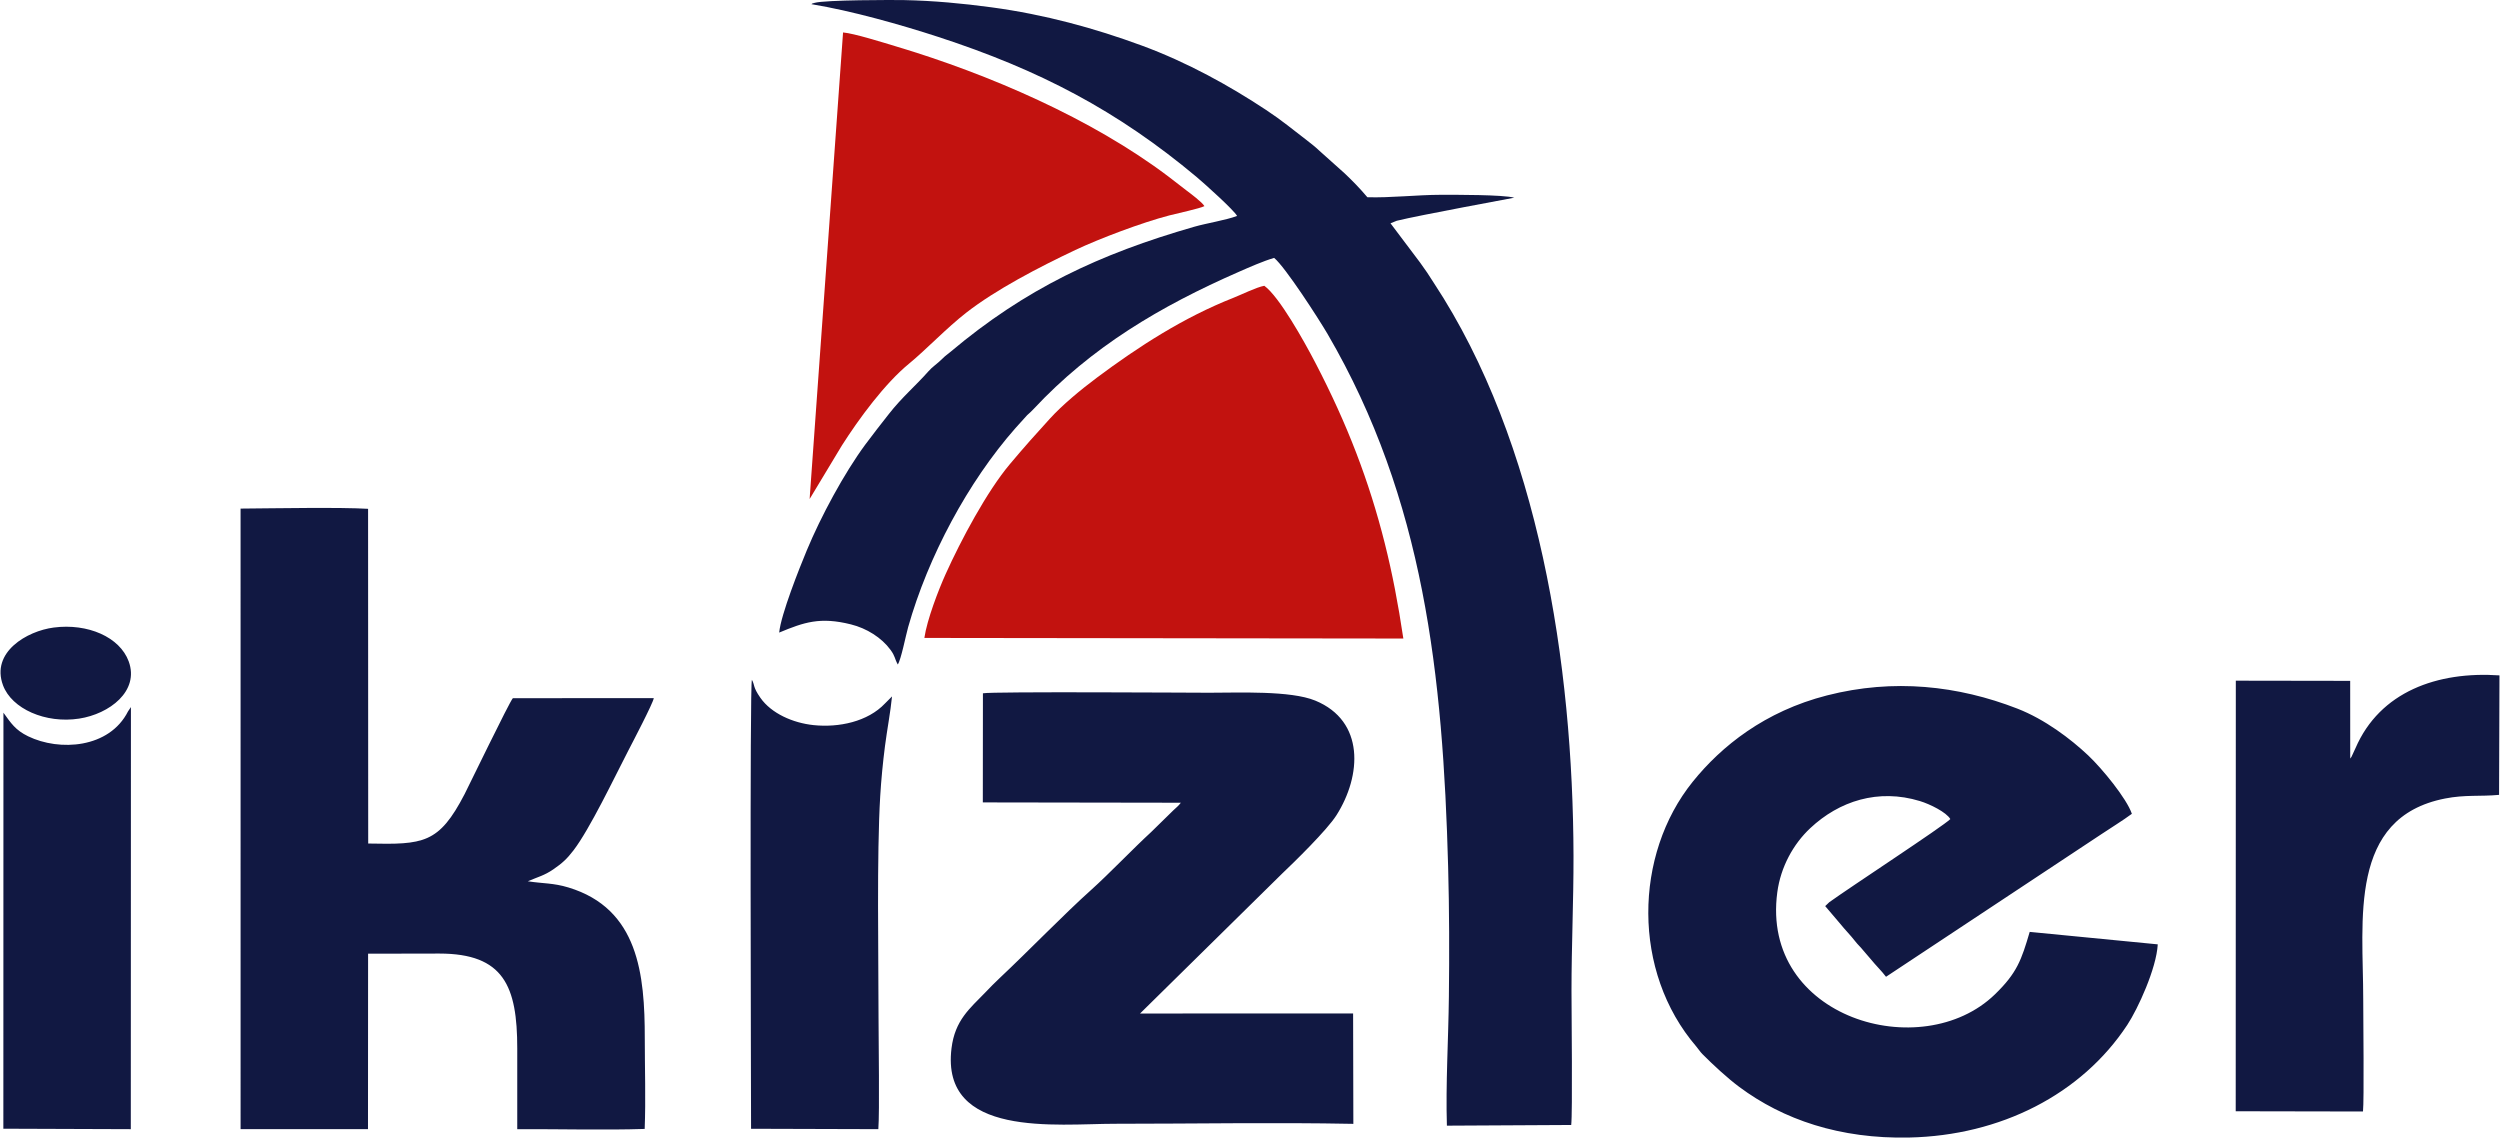
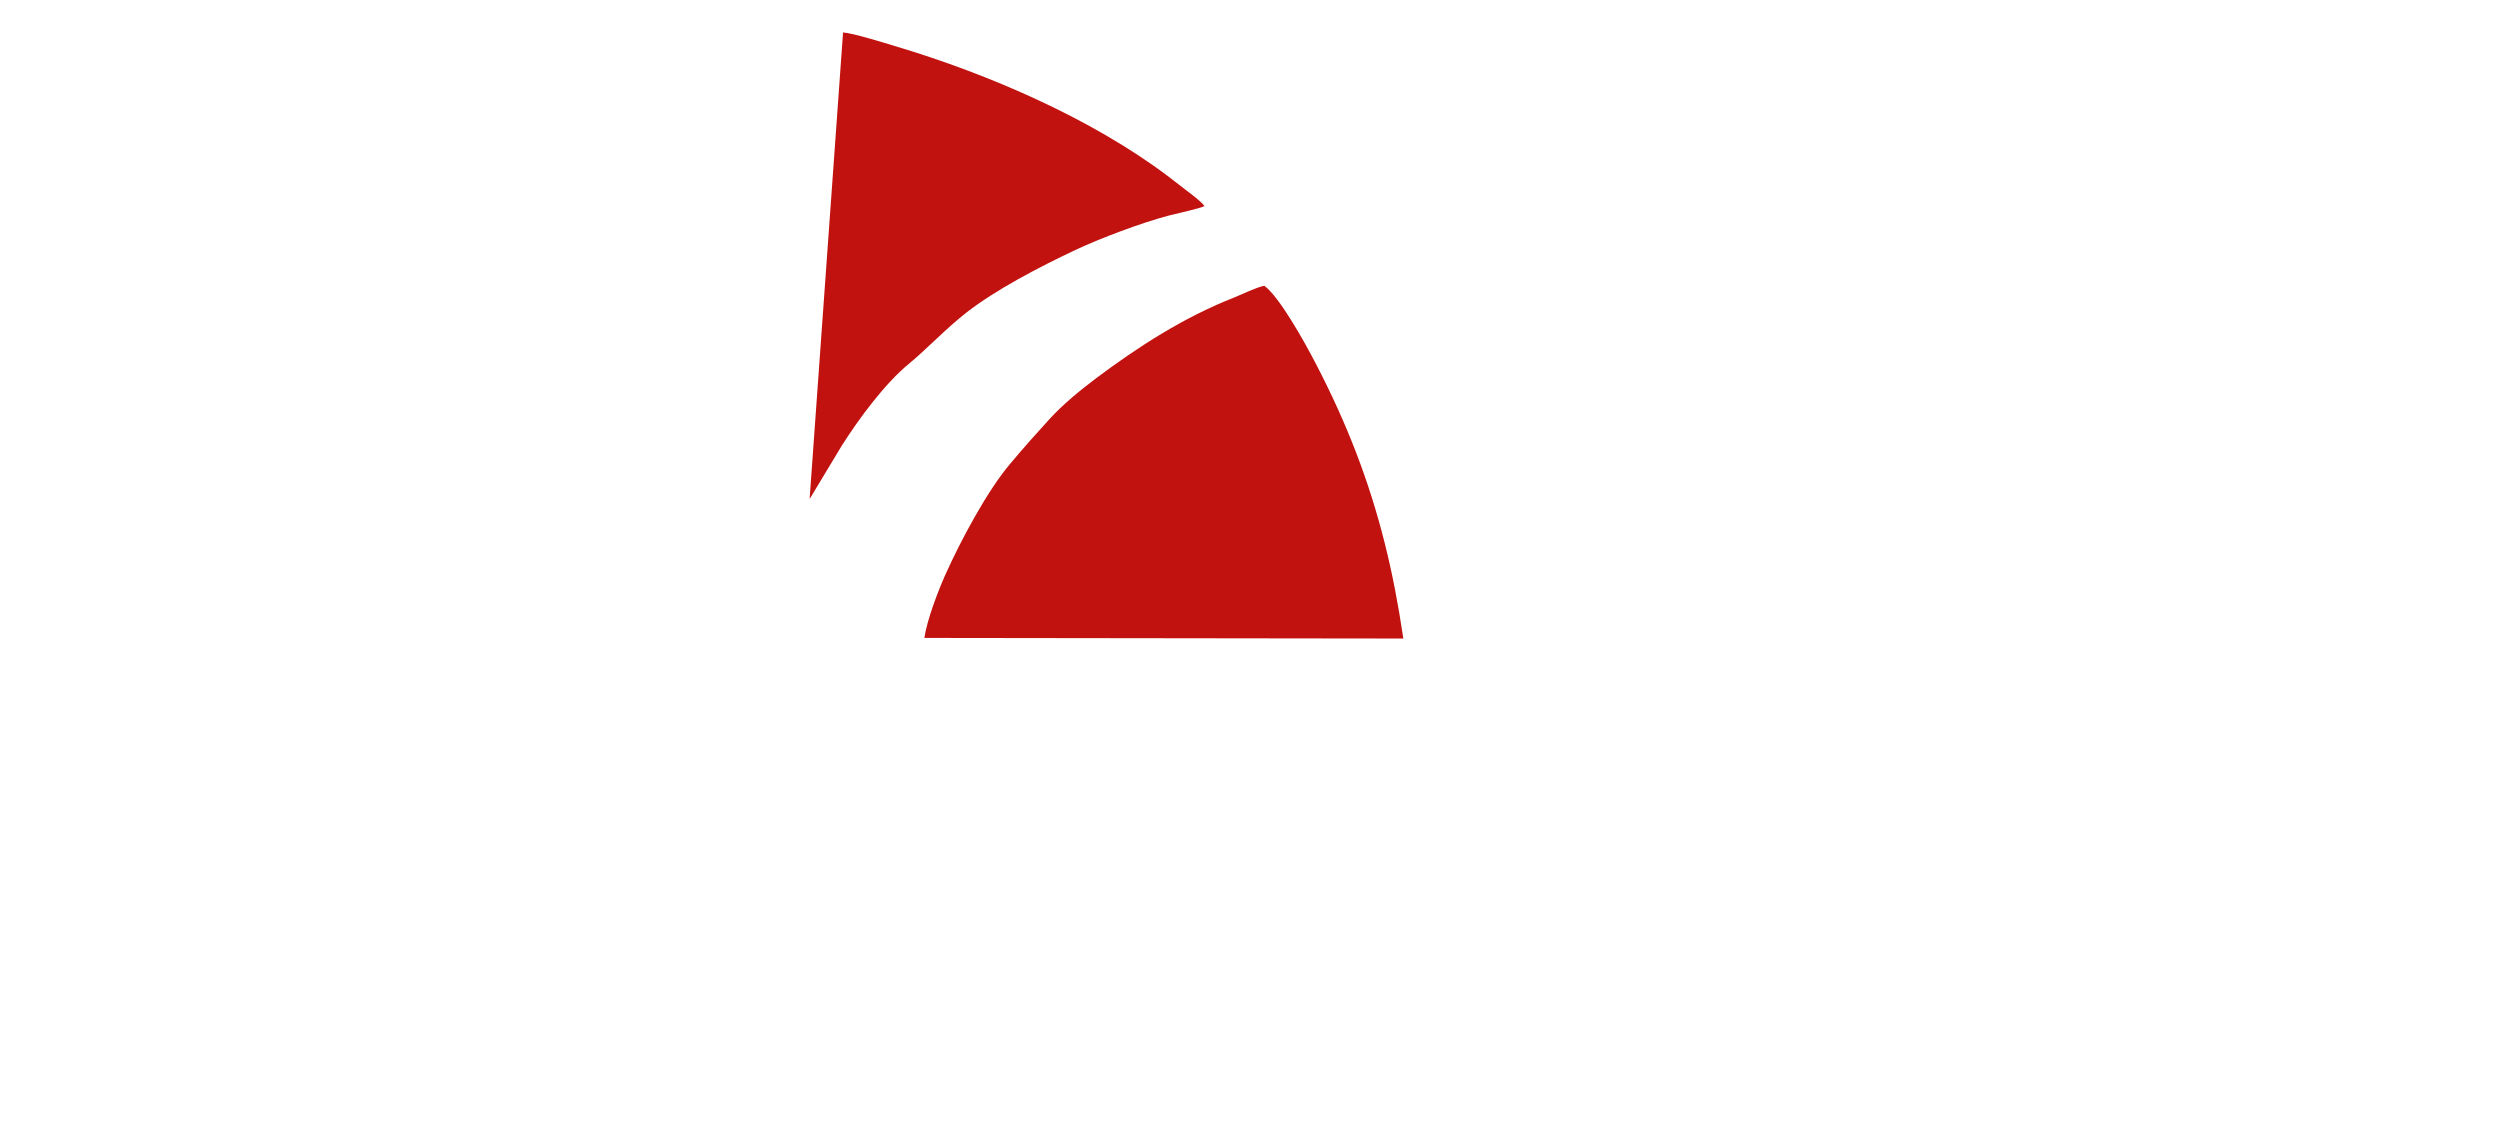
<svg xmlns="http://www.w3.org/2000/svg" xml:space="preserve" width="1101px" height="501px" version="1.0" shape-rendering="geometricPrecision" text-rendering="geometricPrecision" image-rendering="optimizeQuality" fill-rule="evenodd" clip-rule="evenodd" viewBox="0 0 1245.25 566.88">
  <g id="Layer_x0020_1">
-     <path fill="#C2120F" d="M460.36 317.89l238.68 0.3c-2.61,-17.45 -5.48,-32.42 -9.28,-47.54 -7.73,-30.73 -18.59,-59.23 -34.66,-90.05 -5.49,-10.53 -17.89,-32.79 -25.34,-38.19 -3.78,0.64 -11.65,4.53 -15.39,5.99 -24.82,9.77 -47.44,24.39 -68.21,39.92 -8.11,6.07 -16.99,13.45 -23.17,20.21 -6.98,7.63 -12.69,14.04 -20.01,22.74 -11.46,13.6 -24.47,38.02 -32.01,54.77 -3.55,7.87 -9.29,22.73 -10.61,31.85z" />
+     <path fill="#C2120F" d="M460.36 317.89l238.68 0.3c-2.61,-17.45 -5.48,-32.42 -9.28,-47.54 -7.73,-30.73 -18.59,-59.23 -34.66,-90.05 -5.49,-10.53 -17.89,-32.79 -25.34,-38.19 -3.78,0.64 -11.65,4.53 -15.39,5.99 -24.82,9.77 -47.44,24.39 -68.21,39.92 -8.11,6.07 -16.99,13.45 -23.17,20.21 -6.98,7.63 -12.69,14.04 -20.01,22.74 -11.46,13.6 -24.47,38.02 -32.01,54.77 -3.55,7.87 -9.29,22.73 -10.61,31.85" />
    <path fill="#C2120F" d="M403.18 248.67l16.04 -26.62c8.58,-13.48 21.38,-30.9 33.61,-40.93 8.36,-6.86 18.57,-17.65 28.42,-25.32 14.66,-11.42 36.02,-22.57 54.33,-31.22 12.06,-5.7 33.33,-13.73 46.8,-17.22 4.05,-1.05 15.17,-3.43 17.53,-4.64 -1.07,-1.95 -7.13,-6.44 -8.84,-7.73 -3.32,-2.5 -5.98,-4.67 -9.31,-7.18 -37.93,-28.61 -89.22,-50.85 -135.63,-64.72 -6.09,-1.82 -20.77,-6.46 -26.29,-6.92l-16.66 232.5z" />
-     <path fill="#111842" d="M26.46 312.72c-13.23,1.73 -31.38,12.22 -25.22,28.78 4.35,11.69 21.16,19.18 37.95,16.59 15.07,-2.32 30.11,-13.71 24.68,-28.51 -4.44,-12.12 -20.41,-19.09 -37.41,-16.86zm-25.01 42.42l-0.04 207.31 63.51 0.23 0.06 -210.34 -1.44 2.14c-9.3,18.45 -34.2,20.03 -49.82,12.41 -6.34,-3.09 -8.51,-6.53 -12.27,-11.75zm118.18 207.51l63.48 0.02 0.05 -87.43 35.49 -0.07c32.2,0 38.84,16.32 38.84,47.21l0 40.32c20.7,-0.14 43.37,0.53 63.5,-0.14 0.57,-14.7 0.05,-30.37 0.05,-45.07 0,-31.9 -3.1,-64.68 -38.08,-75.26 -7.62,-2.3 -12.62,-1.89 -20.21,-3.08 5.23,-2.25 8.19,-2.84 12.71,-5.94 4.36,-3.01 6.75,-5.13 10.07,-9.48 8.14,-10.64 20.36,-36.29 27.3,-49.7 1.94,-3.76 12.37,-23.65 12.7,-26.15l-70.23 0.04c-1.85,2.1 -21.97,43.8 -24.05,47.81 -12.83,24.73 -20.49,25.17 -48.03,24.61l-0.06 -166.79c-13.91,-0.84 -45.99,-0.25 -63.54,-0.11l0.01 309.21zm254.37 -0.17l63.42 0.19c0.67,-8.88 0.1,-43.91 0.1,-55.56 0,-31.35 -0.92,-81 0.84,-110.41 0.49,-8.18 1.32,-16.72 2.38,-24.98 1.02,-7.98 2.76,-16.97 3.5,-24.69l-3.46 3.47c-8.63,9.17 -23.1,12.13 -35.61,10.83 -10.26,-1.06 -21.05,-5.79 -26.52,-13.61 -3.87,-5.53 -2.7,-6.26 -4.23,-8.97 -1.12,1.84 -0.44,202.48 -0.42,223.73zm115.49 -162.63l98.68 0.16c-1.21,1.62 -2.26,2.37 -3.72,3.76l-11.11 10.88c-8.57,7.85 -21.2,21.04 -29.85,28.79 -13.3,11.9 -31.47,30.68 -45.4,43.75 -2.74,2.56 -4.91,4.81 -7.35,7.35 -7.74,8.01 -15.13,13.83 -16.85,27.81 -5.54,44.94 52.71,37.64 81.34,37.64 39.43,0 79.56,-0.74 118.9,0.04l-0.12 -55 -106.17 0.01 70.78 -69.7c6.04,-5.72 22.37,-21.66 27.09,-29.1 12.53,-19.72 14.22,-46.92 -10.55,-57.12 -12.31,-5.07 -38.14,-3.92 -52.89,-3.92 -7.67,0 -108.04,-0.66 -112.73,0.28l-0.05 54.37zm-85.41 -397.77c19.96,3.27 44.7,10.28 63.22,16.32 50.39,16.43 89.26,36.75 128.72,69.8 4.05,3.4 18.81,16.69 20.17,19.41 -5.7,2.13 -15.12,3.6 -21.34,5.38 -47.33,13.58 -84.28,31.02 -121.51,62.38 -1.63,1.37 -2.22,1.6 -3.98,3.35 -2.88,2.85 -4.86,3.89 -7.05,6.39 -6.01,6.85 -13.23,12.95 -19.69,21.25 -4.04,5.19 -7.6,9.63 -11.69,15.17 -10.56,14.32 -22.13,35.81 -29.15,52.7 -3.71,8.92 -12.86,31.88 -13.77,40.99 12.46,-5.18 20.41,-7.92 35.74,-4.09 7.88,1.96 15.28,6.61 19.73,12.68 2.41,3.28 1.93,4.18 3.63,7.31 1.65,-2.43 3.97,-14.4 5.17,-18.63 9.91,-35.04 29.79,-72.29 53.5,-99.19l5.79 -6.41c1.53,-1.4 1.85,-1.61 3.14,-2.99 28.87,-30.94 63.09,-51.26 102.48,-68.5 5.22,-2.29 12.02,-5.3 17.46,-6.89 5.55,4.53 22.29,30.49 26.65,37.96 48.1,82.49 57.48,170.19 60.06,265.55 0.58,21.43 0.62,43.2 0.37,64.71 -0.23,20.82 -1.63,43.69 -0.99,64.2l61.95 -0.34c0.71,-5.97 0.14,-56.32 0.14,-66.92 0,-22.51 1.05,-44.67 1,-67.19 -0.23,-95.21 -17.13,-205.83 -69.58,-285.47 -1.17,-1.79 -2.46,-3.88 -3.35,-5.17 -1.38,-1.99 -2.29,-3.22 -3.54,-5.03l-14.72 -19.54 3.11 -1.26c11.11,-2.76 58.41,-11.43 58.56,-11.5 -5.57,-1.52 -29.19,-1.45 -36.59,-1.44 -11.83,0.03 -25.31,1.57 -36.61,1.21 -3.53,-4.2 -7.19,-7.98 -11.25,-11.83l-12.58 -11.26c-1.72,-1.66 -4.22,-3.68 -6.32,-5.28 -7.23,-5.5 -12.28,-9.81 -20.32,-15.12 -18.15,-11.99 -39.03,-23.65 -61.97,-32.1 -23.29,-8.58 -48.24,-15.46 -74.92,-19.05 -14.53,-1.96 -28.69,-3.28 -43.58,-3.6 -4.64,-0.1 -39.26,-0.13 -44.53,1.39 -1.66,0.48 -0.77,0.14 -1.56,0.65zm670.89 468.5l-63.81 -6.21c-4.13,14.04 -6.31,20.45 -17.33,31.13 -36.42,35.31 -116.91,11.89 -108.44,-50.93 1.69,-12.53 7.92,-23.93 16.44,-31.91 14.36,-13.45 33.8,-19.85 54.63,-13.48 5.07,1.55 13.13,5.54 15.15,8.97 -3.42,3.5 -49.87,33.89 -60.32,41.43l-2.04 1.94 7.43 8.73c2.54,3.17 5.14,5.71 7.61,8.9 1.24,1.62 2.43,2.58 3.72,4.21 0.99,1.26 2.76,3.13 3.95,4.6 2.4,2.99 5.49,5.95 7.6,8.78l107.14 -70.94c5.17,-3.48 10.53,-6.7 15.37,-10.27 -2.57,-7.61 -14.85,-22.6 -21.81,-29.15 -8.75,-8.24 -21.52,-17.94 -35.34,-23.31 -29.42,-11.41 -61.54,-15.04 -94.75,-6.55 -31.01,7.93 -52.63,25.29 -66.91,43 -29.37,36.42 -30.31,94.67 1.78,131.99 1.07,1.25 1.8,2.51 3.01,3.73 5.24,5.29 12.52,12.03 18.41,16.4 21.87,16.26 50.03,25.94 84.63,25.2 45.47,-0.97 85.86,-21.45 108.69,-56.11 5.29,-8.02 14.54,-28.14 15.19,-40.15zm95.91 -92.58l-0.02 -38.72 -56.99 -0.09 -0.05 214.56 63.42 0.12c0.6,-5.17 0.12,-46.94 0.12,-55.92 0,-39.46 -7.65,-90.54 40.75,-100.04 10.07,-1.98 17.41,-0.93 26.94,-1.82l0.2 -59.54c-30.92,-2.11 -59.59,8.11 -71.74,36.25l-2.01 4.35c-0.08,0.13 -0.24,0.32 -0.31,0.43 -0.07,0.11 -0.2,0.29 -0.31,0.42z" />
  </g>
</svg>